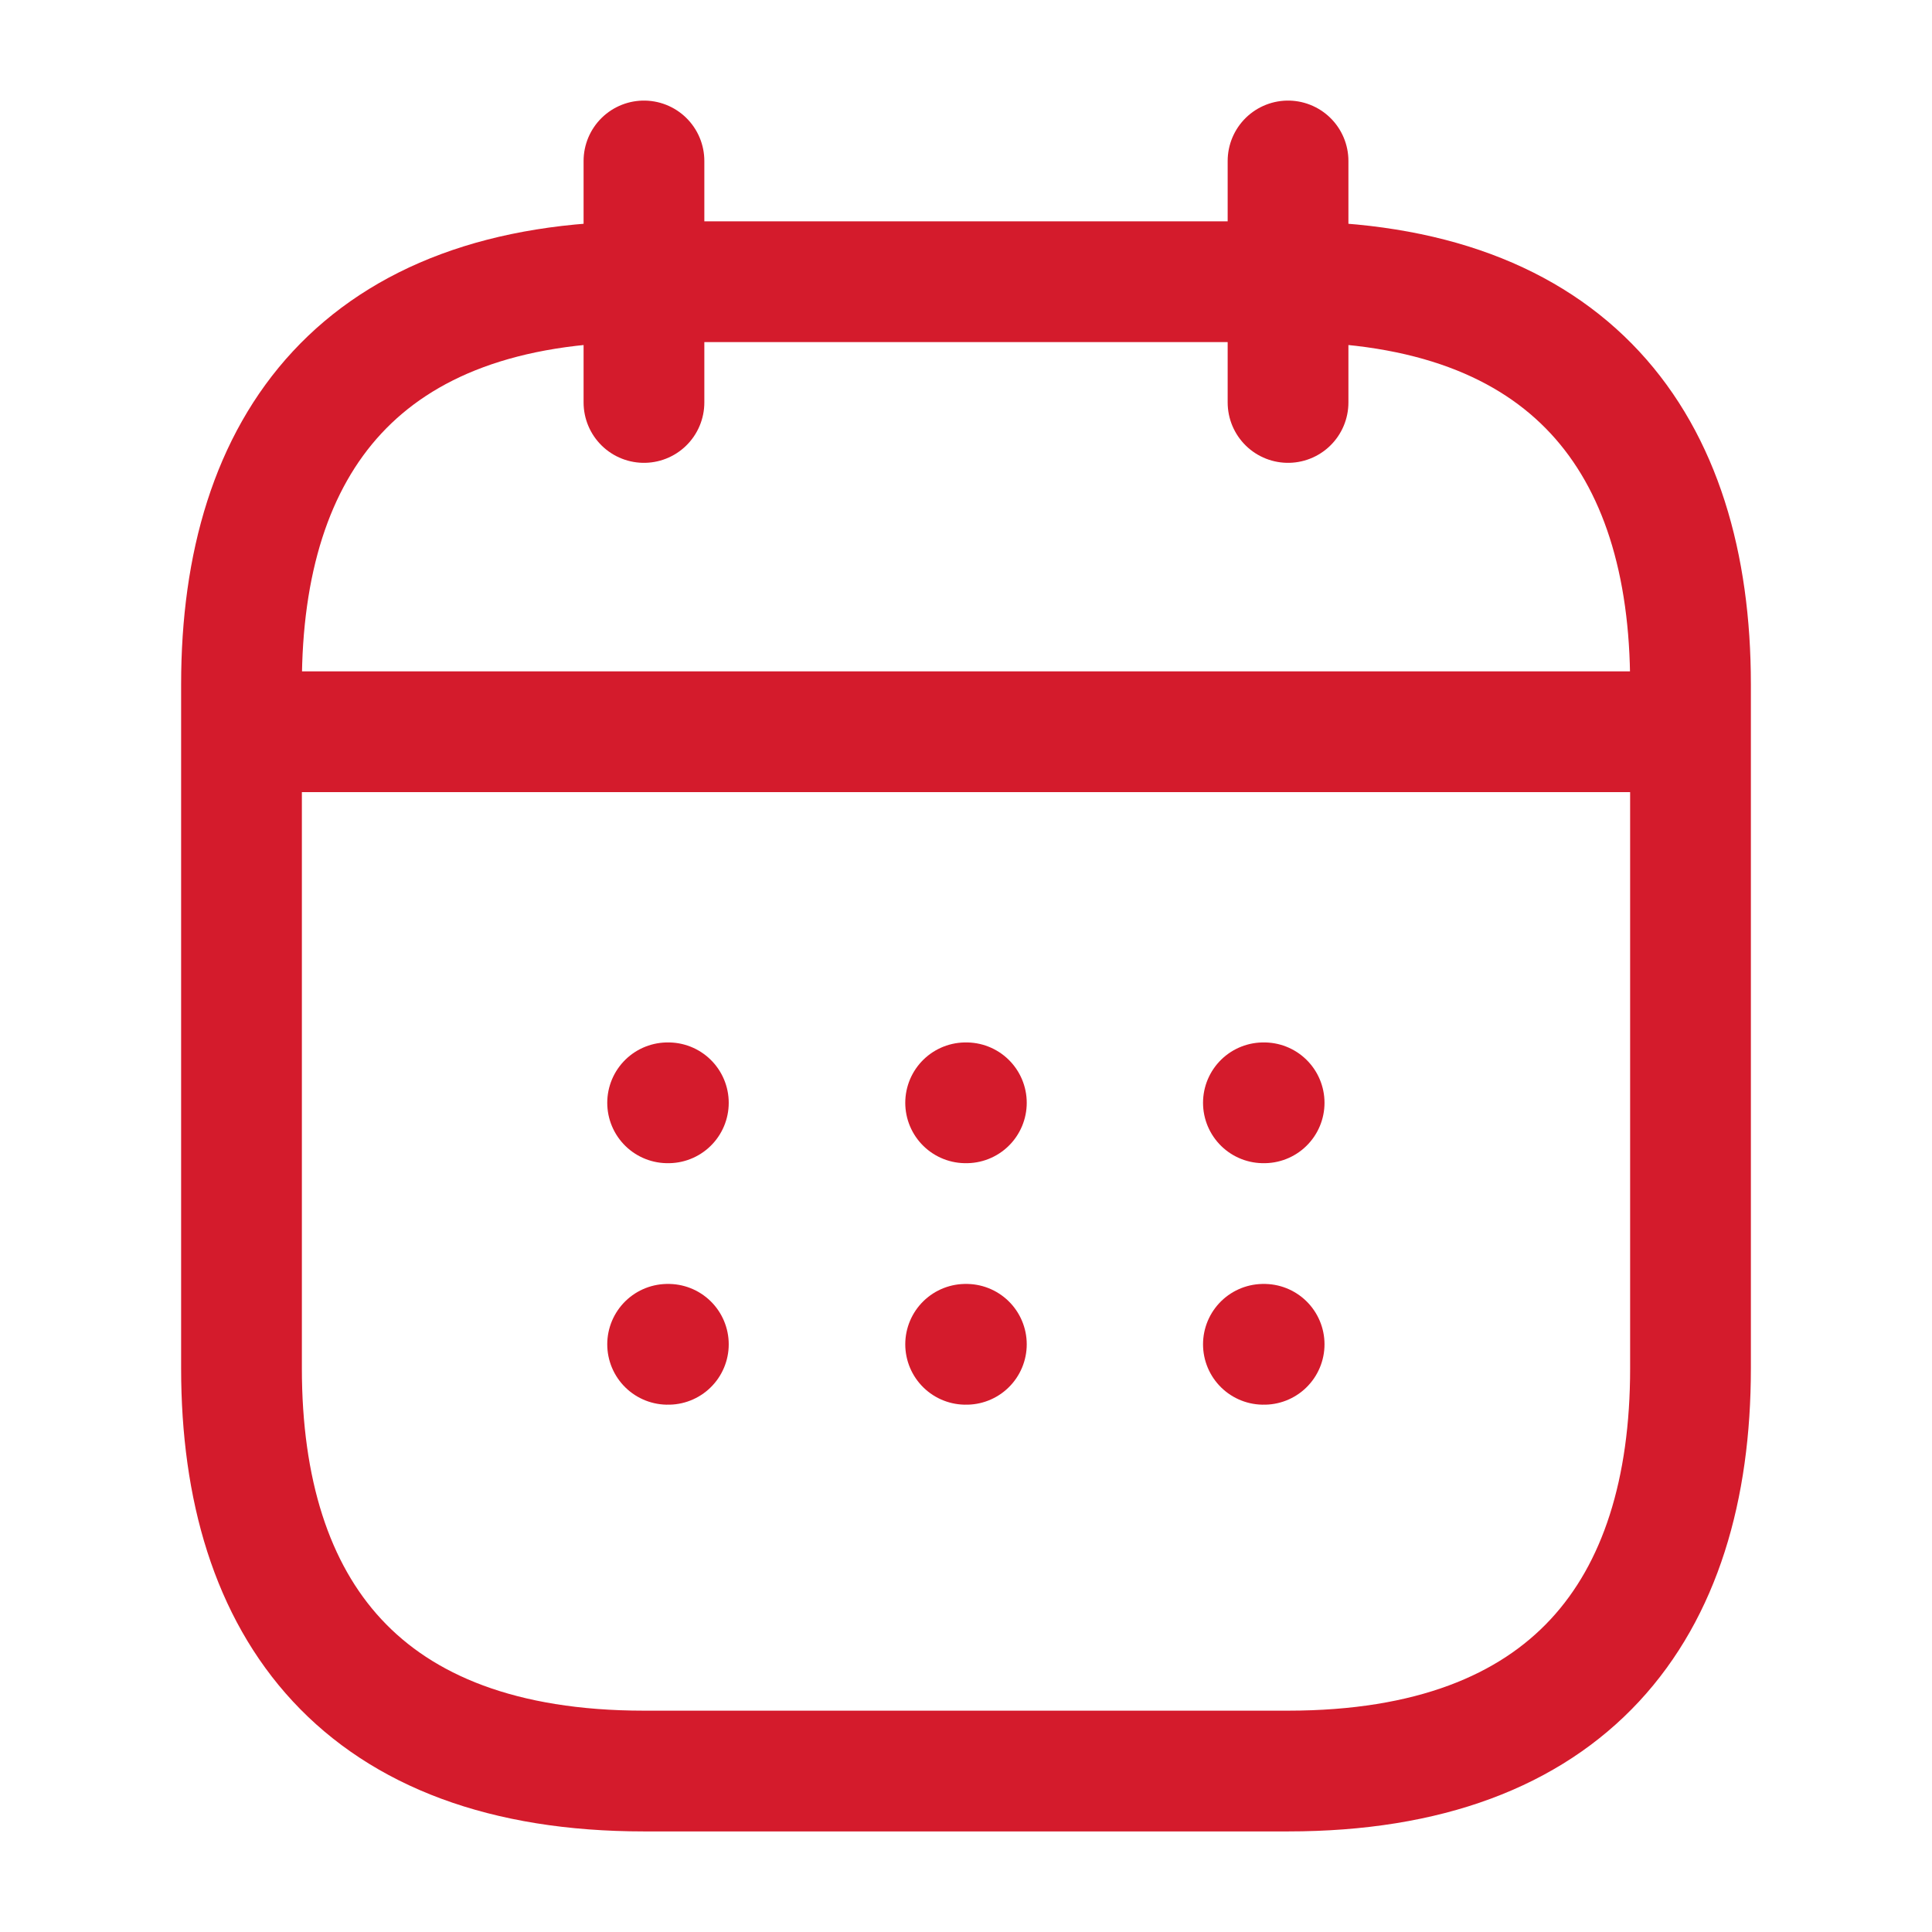
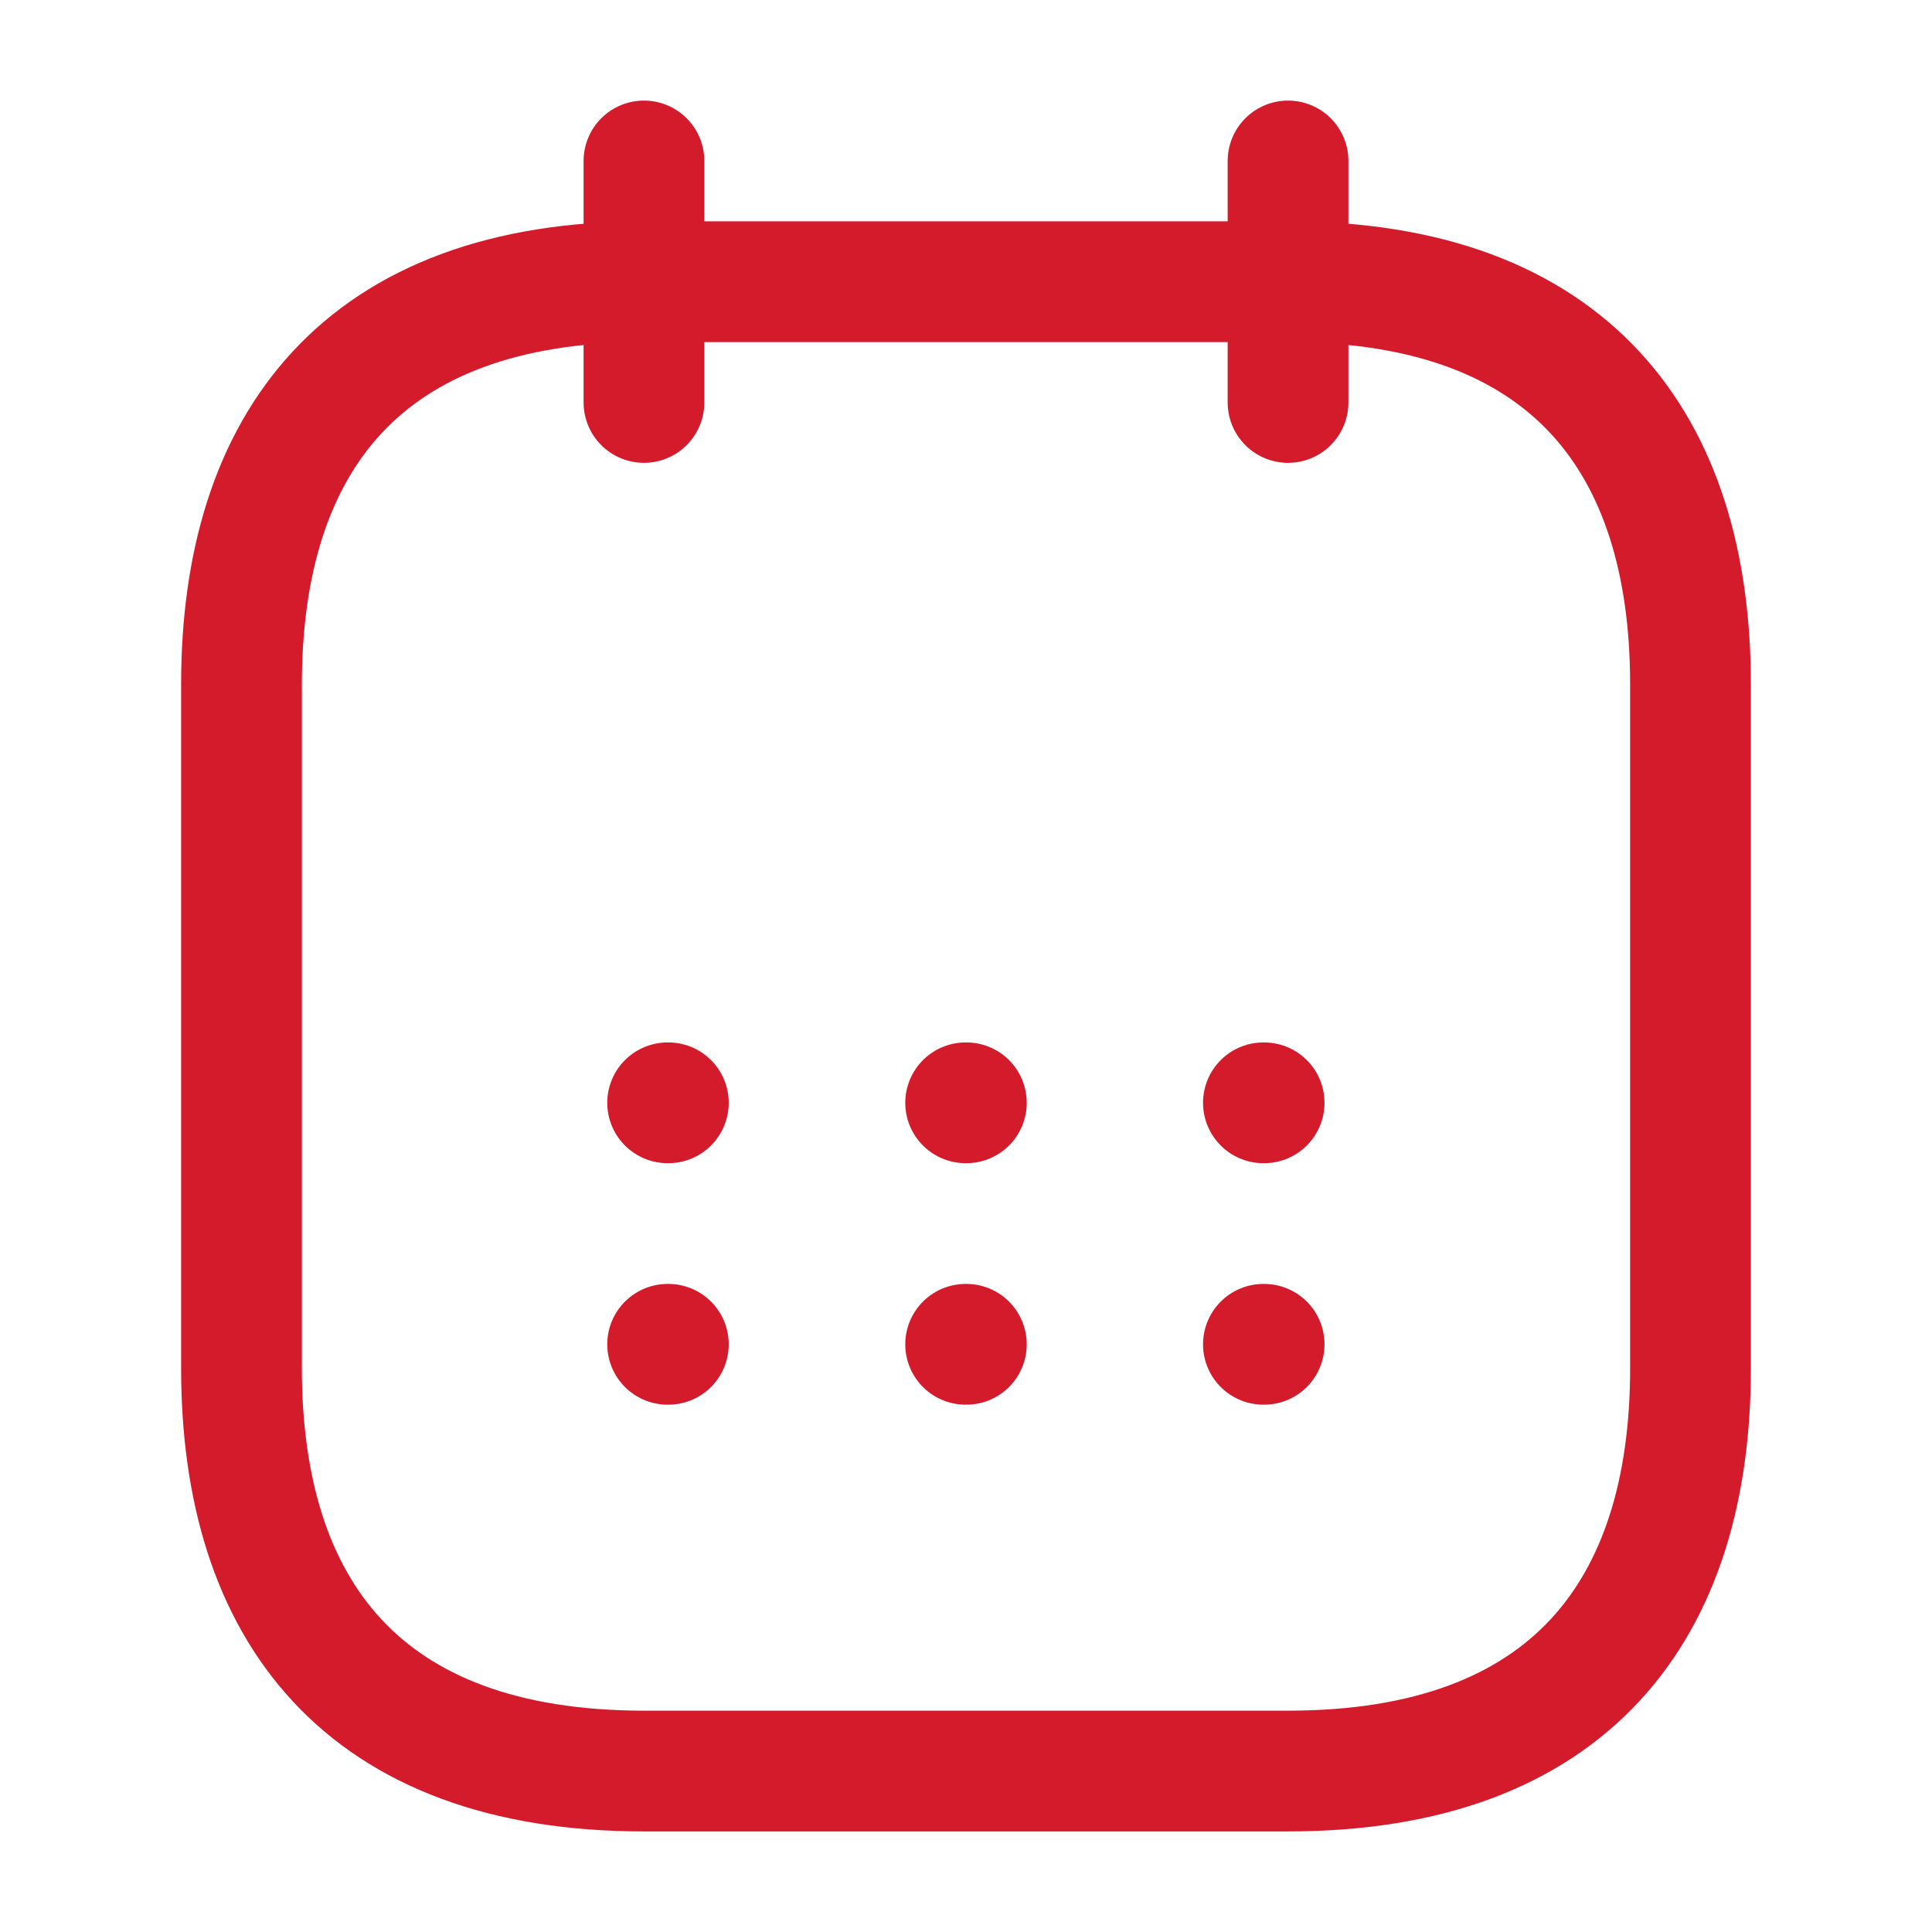
<svg xmlns="http://www.w3.org/2000/svg" width="16" height="16" viewBox="0 0 16 16" fill="none">
  <path d="M5.333 1.333V3.333" stroke="#D41B2C" stroke-miterlimit="10" stroke-linecap="round" stroke-linejoin="round" />
  <path d="M10.667 1.333V3.333" stroke="#D41B2C" stroke-miterlimit="10" stroke-linecap="round" stroke-linejoin="round" />
-   <path d="M2.333 6.06H13.667" stroke="#D41B2C" stroke-miterlimit="10" stroke-linecap="round" stroke-linejoin="round" />
  <path d="M14 5.667V11.333C14 13.333 13 14.667 10.667 14.667H5.333C3 14.667 2 13.333 2 11.333V5.667C2 3.667 3 2.333 5.333 2.333H10.667C13 2.333 14 3.667 14 5.667Z" stroke="#D41B2C" stroke-miterlimit="10" stroke-linecap="round" stroke-linejoin="round" />
  <path d="M10.463 9.133H10.469" stroke="#D41B2C" stroke-linecap="round" stroke-linejoin="round" />
  <path d="M10.463 11.133H10.469" stroke="#D41B2C" stroke-linecap="round" stroke-linejoin="round" />
  <path d="M7.997 9.133H8.003" stroke="#D41B2C" stroke-linecap="round" stroke-linejoin="round" />
  <path d="M7.997 11.133H8.003" stroke="#D41B2C" stroke-linecap="round" stroke-linejoin="round" />
  <path d="M5.529 9.133H5.535" stroke="#D41B2C" stroke-linecap="round" stroke-linejoin="round" />
  <path d="M5.529 11.133H5.535" stroke="#D41B2C" stroke-linecap="round" stroke-linejoin="round" />
</svg>